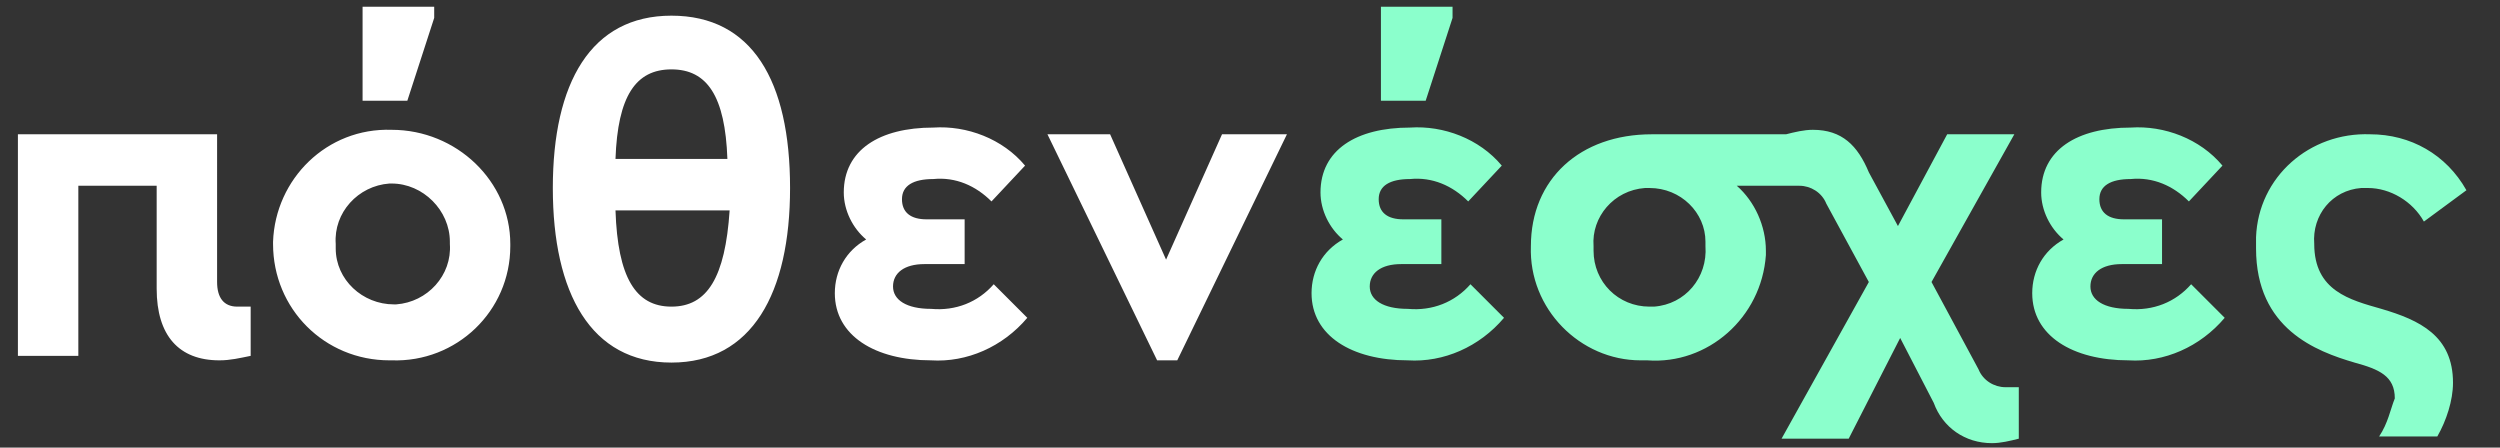
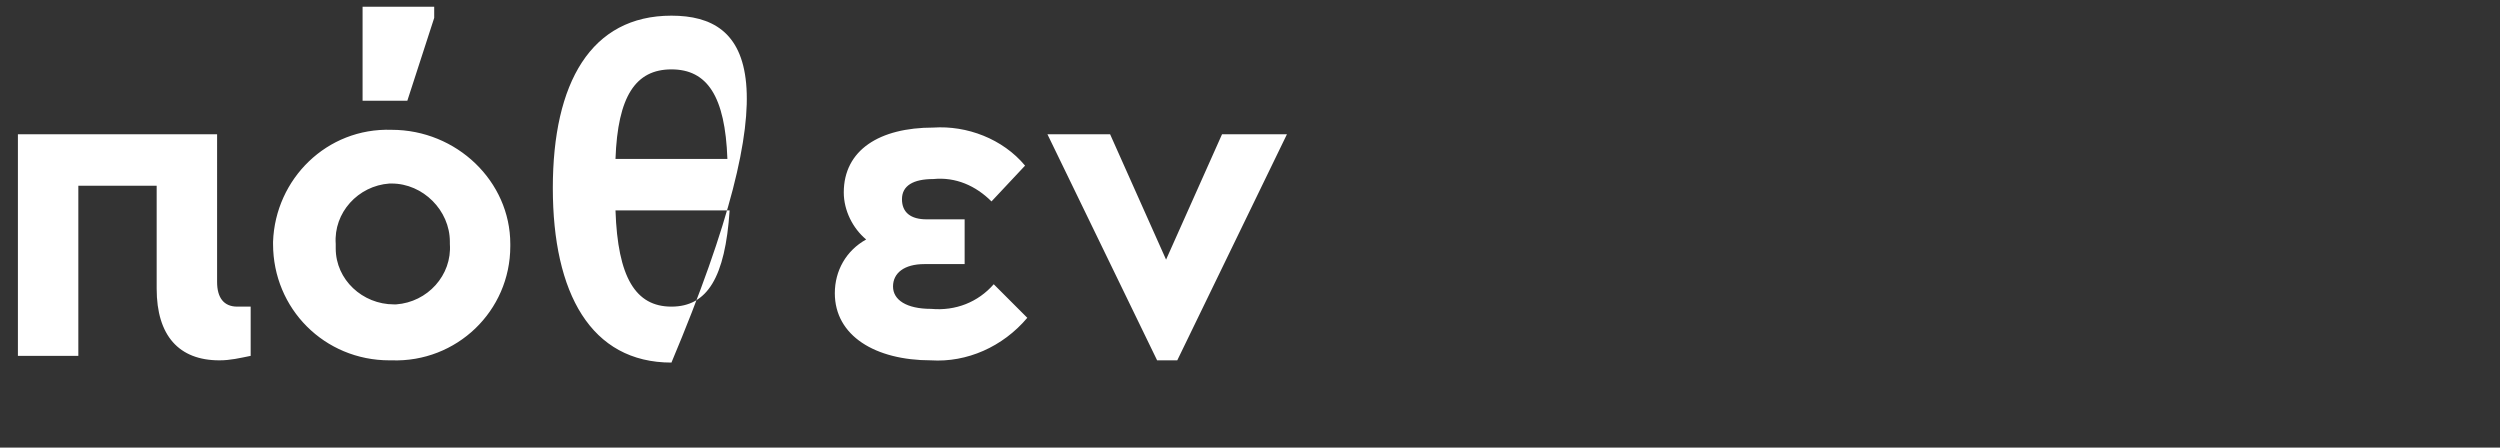
<svg xmlns="http://www.w3.org/2000/svg" version="1.1" id="Layer_1" x="0px" y="0px" viewBox="0 0 111.7 20" style="enable-background:new 0 0 111.7 20;" xml:space="preserve">
  <rect x="0" y="0" width="111.7" height="20" fill="#333333" stroke="none" />
  <style type="text/css">
	.st0{fill:#8BFFCC;}
	.st1{fill:#FFFFFF;}
</style>
  <g>
-     <path id="Path_6379" class="st0" d="M64.9,0.8V0.3h-3.2v4.2h2L64.9,0.8z M65.7,12.7c-0.7,0.8-1.7,1.2-2.8,1.1c-1.1,0-1.7-0.4-1.7-1   c0-0.6,0.5-1,1.4-1h1.8v-2h-1.7c-0.7,0-1.1-0.3-1.1-0.9c0-0.6,0.5-0.9,1.4-0.9c1-0.1,1.9,0.3,2.6,1l1.5-1.6c-1-1.2-2.6-1.8-4.1-1.7   c-2.4,0-4,1-4,2.9c0,0.8,0.4,1.6,1,2.1c-0.9,0.5-1.4,1.4-1.4,2.4c0,1.9,1.8,3,4.3,3c1.6,0.1,3.2-0.6,4.3-1.9L65.7,12.7z M80.2,6   h-6.4c-3.2,0-5.4,2-5.4,5c-0.1,2.8,2.2,5.1,4.9,5.1c0.1,0,0.2,0,0.3,0c2.7,0.2,5.1-1.9,5.3-4.7c0-0.1,0-0.2,0-0.2   c0-1.1-0.5-2.2-1.3-2.9h2.6V6z M73.7,13.7c-1.4,0-2.5-1.1-2.5-2.5c0-0.1,0-0.1,0-0.2c-0.1-1.3,0.9-2.5,2.3-2.6c0.1,0,0.2,0,0.2,0   c1.4,0,2.5,1.1,2.5,2.4c0,0.1,0,0.2,0,0.2c0.1,1.4-0.9,2.6-2.3,2.7C73.8,13.7,73.7,13.7,73.7,13.7z M89.6,17.3   c-0.5,0-1-0.3-1.2-0.8l-2.1-3.9L90,6h-3l-2.2,4.1l-1.3-2.4C83,6.5,82.3,5.8,81,5.8c-0.4,0-0.8,0.1-1.2,0.2v2.3c0.2,0,0.4,0,0.6,0   c0.5,0,1,0.3,1.2,0.8l1.9,3.5l-3.9,7h3l2.3-4.5l1.5,2.9c0.4,1.1,1.4,1.8,2.6,1.8c0.4,0,0.8-0.1,1.2-0.2v-2.3   C90,17.3,89.8,17.3,89.6,17.3z M97.9,12.7c-0.7,0.8-1.7,1.2-2.8,1.1c-1.1,0-1.7-0.4-1.7-1c0-0.6,0.5-1,1.4-1h1.8v-2h-1.7   c-0.7,0-1.1-0.3-1.1-0.9c0-0.6,0.5-0.9,1.4-0.9c1-0.1,1.9,0.3,2.6,1l1.5-1.6c-1-1.2-2.6-1.8-4.1-1.7c-2.4,0-4,1-4,2.9   c0,0.8,0.4,1.6,1,2.1c-0.9,0.5-1.4,1.4-1.4,2.4c0,1.9,1.8,3,4.3,3c1.6,0.1,3.2-0.6,4.3-1.9L97.9,12.7z M106.3,19.5h2.6   c0.4-0.7,0.7-1.6,0.7-2.4c0-2.1-1.5-2.8-3.2-3.3c-1.4-0.4-3-0.8-3-2.9c-0.1-1.3,0.8-2.4,2.1-2.5c0.1,0,0.2,0,0.3,0   c1,0,2,0.6,2.5,1.5l1.9-1.4c-0.9-1.6-2.5-2.5-4.3-2.5c-2.7-0.1-5,1.9-5.1,4.6c0,0.2,0,0.4,0,0.5c0,3.6,2.7,4.6,4.4,5.1   c1.1,0.3,1.8,0.6,1.8,1.6C106.8,18.3,106.7,18.9,106.3,19.5z" />
-     <path id="Path_6378" class="st1" d="M9.8,16.1c0.5,0,0.9-0.1,1.4-0.2v-2.2c-0.3,0-0.4,0-0.6,0c-0.6,0-0.9-0.4-0.9-1.1V6H0.8v9.9   h2.7V8.3H7v4.6C7,15,8,16.1,9.8,16.1z M19.4,0.3h-3.2v4.2h2l1.2-3.7L19.4,0.3z M17.5,5.8c-2.9-0.1-5.2,2.2-5.3,5c0,0,0,0.1,0,0.1   c0,2.9,2.3,5.2,5.2,5.2c0,0,0.1,0,0.1,0c2.9,0.1,5.3-2.2,5.3-5.1c0,0,0,0,0-0.1C22.8,8.1,20.4,5.8,17.5,5.8   C17.5,5.8,17.5,5.8,17.5,5.8z M17.5,8.2c1.4,0,2.6,1.2,2.6,2.6c0,0,0,0.1,0,0.1c0.1,1.4-1,2.6-2.4,2.7c0,0-0.1,0-0.1,0   c-1.4,0-2.6-1.1-2.6-2.5c0-0.1,0-0.1,0-0.2c-0.1-1.4,1-2.6,2.4-2.7C17.4,8.2,17.4,8.2,17.5,8.2z M30,0.7c-3.6,0-5.3,3-5.3,7.7   c0,4.7,1.7,7.8,5.3,7.8c3.6,0,5.3-3.1,5.3-7.8C35.3,3.6,33.6,0.7,30,0.7z M30,3.1c1.6,0,2.4,1.2,2.5,4h-5C27.6,4.3,28.4,3.1,30,3.1   z M30,13.7c-1.6,0-2.4-1.3-2.5-4.3h5.1C32.4,12.4,31.6,13.7,30,13.7z M44.4,12.7c-0.7,0.8-1.7,1.2-2.8,1.1c-1.1,0-1.7-0.4-1.7-1   c0-0.6,0.5-1,1.4-1h1.8v-2h-1.7c-0.7,0-1.1-0.3-1.1-0.9c0-0.6,0.5-0.9,1.4-0.9c1-0.1,1.9,0.3,2.6,1l1.5-1.6c-1-1.2-2.6-1.8-4.1-1.7   c-2.4,0-4,1-4,2.9c0,0.8,0.4,1.6,1,2.1c-0.9,0.5-1.4,1.4-1.4,2.4c0,1.9,1.8,3,4.3,3c1.6,0.1,3.2-0.6,4.3-1.9L44.4,12.7z M54.6,6   l-2.5,5.6L49.6,6h-2.8l4.9,10.1h0.9L57.5,6H54.6z" />
+     <path id="Path_6378" class="st1" d="M9.8,16.1c0.5,0,0.9-0.1,1.4-0.2v-2.2c-0.3,0-0.4,0-0.6,0c-0.6,0-0.9-0.4-0.9-1.1V6H0.8v9.9   h2.7V8.3H7v4.6C7,15,8,16.1,9.8,16.1z M19.4,0.3h-3.2v4.2h2l1.2-3.7L19.4,0.3z M17.5,5.8c-2.9-0.1-5.2,2.2-5.3,5c0,0,0,0.1,0,0.1   c0,2.9,2.3,5.2,5.2,5.2c0,0,0.1,0,0.1,0c2.9,0.1,5.3-2.2,5.3-5.1c0,0,0,0,0-0.1C22.8,8.1,20.4,5.8,17.5,5.8   C17.5,5.8,17.5,5.8,17.5,5.8z M17.5,8.2c1.4,0,2.6,1.2,2.6,2.6c0,0,0,0.1,0,0.1c0.1,1.4-1,2.6-2.4,2.7c0,0-0.1,0-0.1,0   c-1.4,0-2.6-1.1-2.6-2.5c0-0.1,0-0.1,0-0.2c-0.1-1.4,1-2.6,2.4-2.7C17.4,8.2,17.4,8.2,17.5,8.2z M30,0.7c-3.6,0-5.3,3-5.3,7.7   c0,4.7,1.7,7.8,5.3,7.8C35.3,3.6,33.6,0.7,30,0.7z M30,3.1c1.6,0,2.4,1.2,2.5,4h-5C27.6,4.3,28.4,3.1,30,3.1   z M30,13.7c-1.6,0-2.4-1.3-2.5-4.3h5.1C32.4,12.4,31.6,13.7,30,13.7z M44.4,12.7c-0.7,0.8-1.7,1.2-2.8,1.1c-1.1,0-1.7-0.4-1.7-1   c0-0.6,0.5-1,1.4-1h1.8v-2h-1.7c-0.7,0-1.1-0.3-1.1-0.9c0-0.6,0.5-0.9,1.4-0.9c1-0.1,1.9,0.3,2.6,1l1.5-1.6c-1-1.2-2.6-1.8-4.1-1.7   c-2.4,0-4,1-4,2.9c0,0.8,0.4,1.6,1,2.1c-0.9,0.5-1.4,1.4-1.4,2.4c0,1.9,1.8,3,4.3,3c1.6,0.1,3.2-0.6,4.3-1.9L44.4,12.7z M54.6,6   l-2.5,5.6L49.6,6h-2.8l4.9,10.1h0.9L57.5,6H54.6z" />
  </g>
</svg>